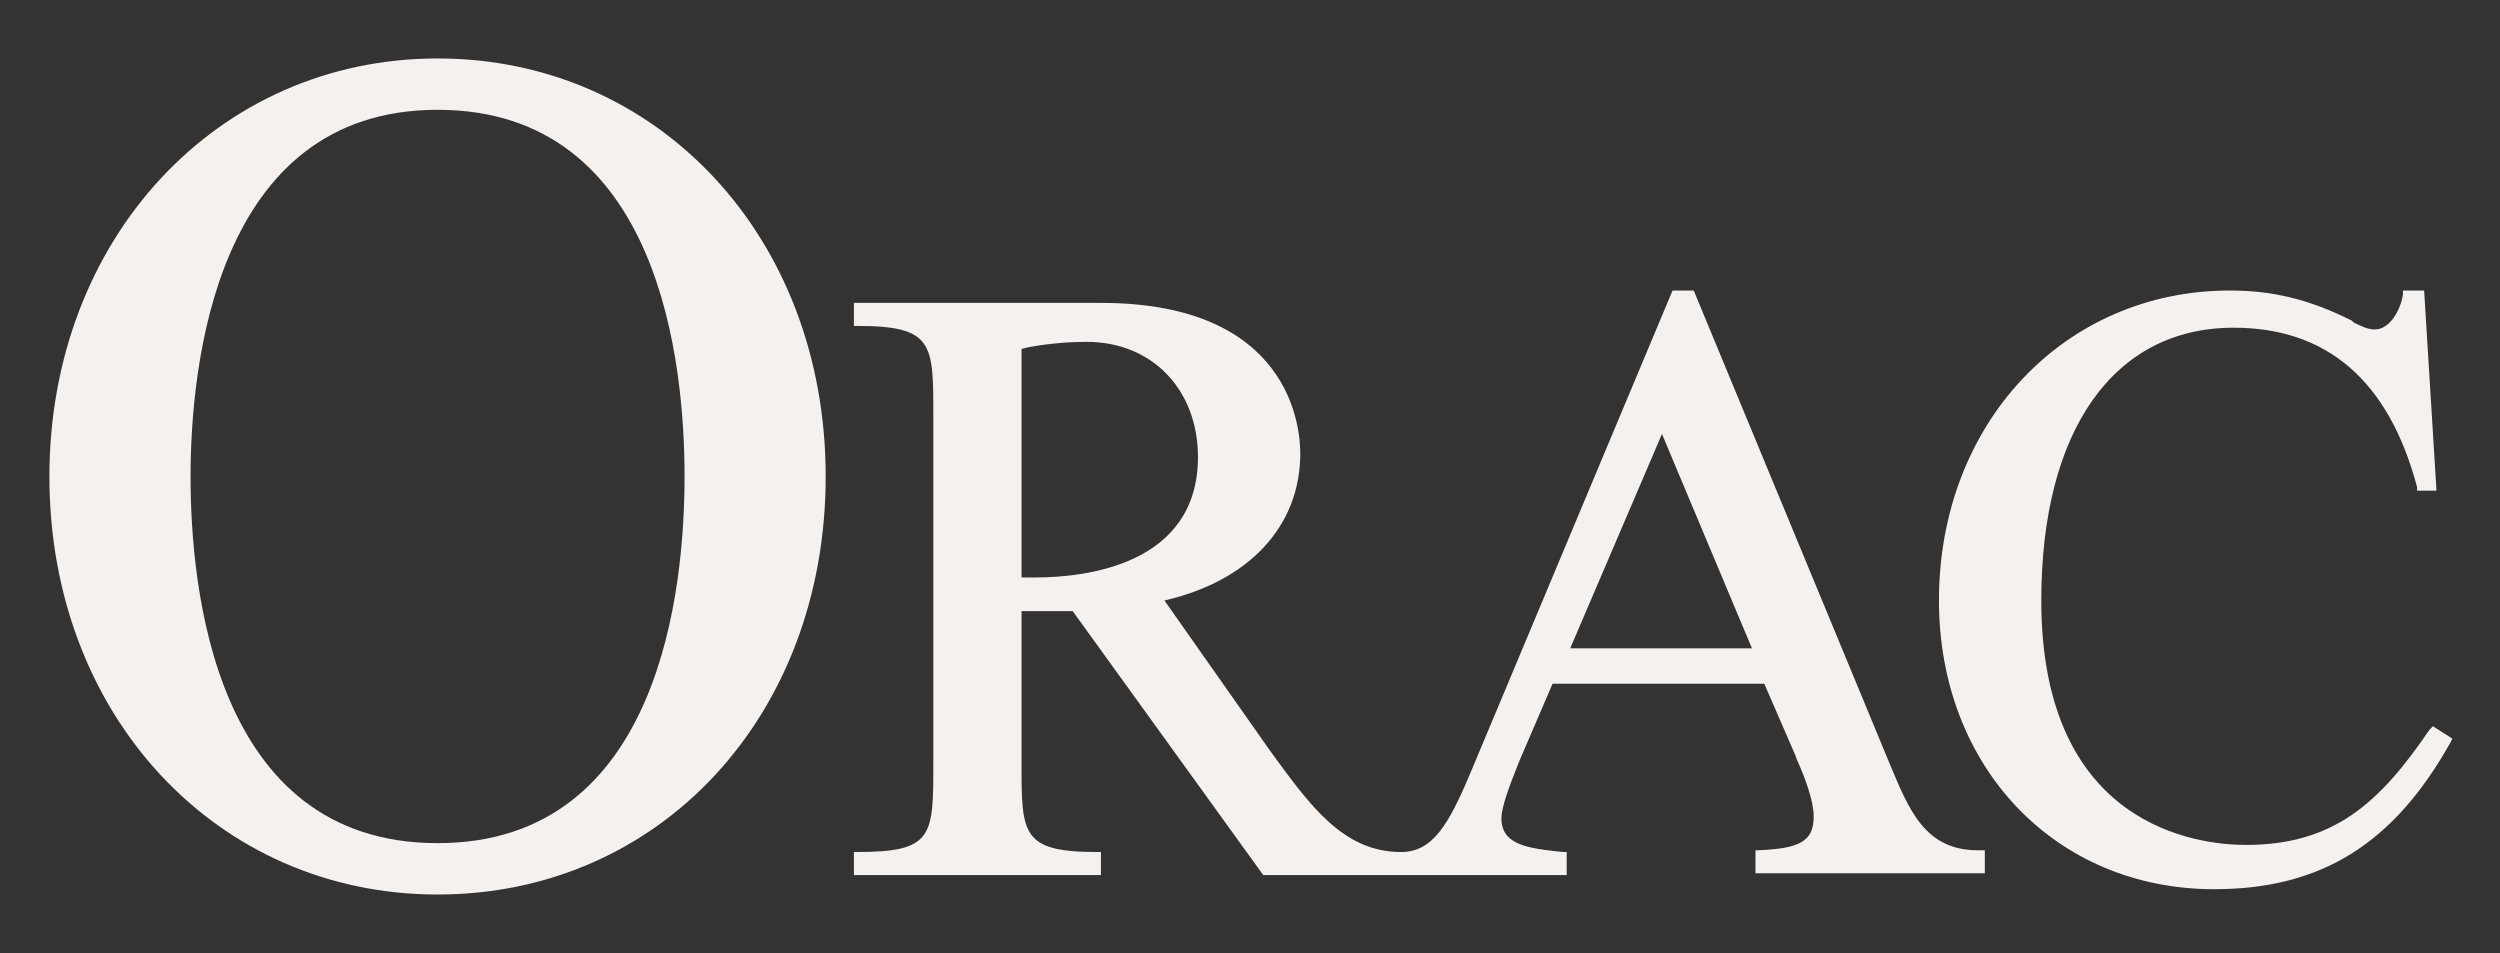
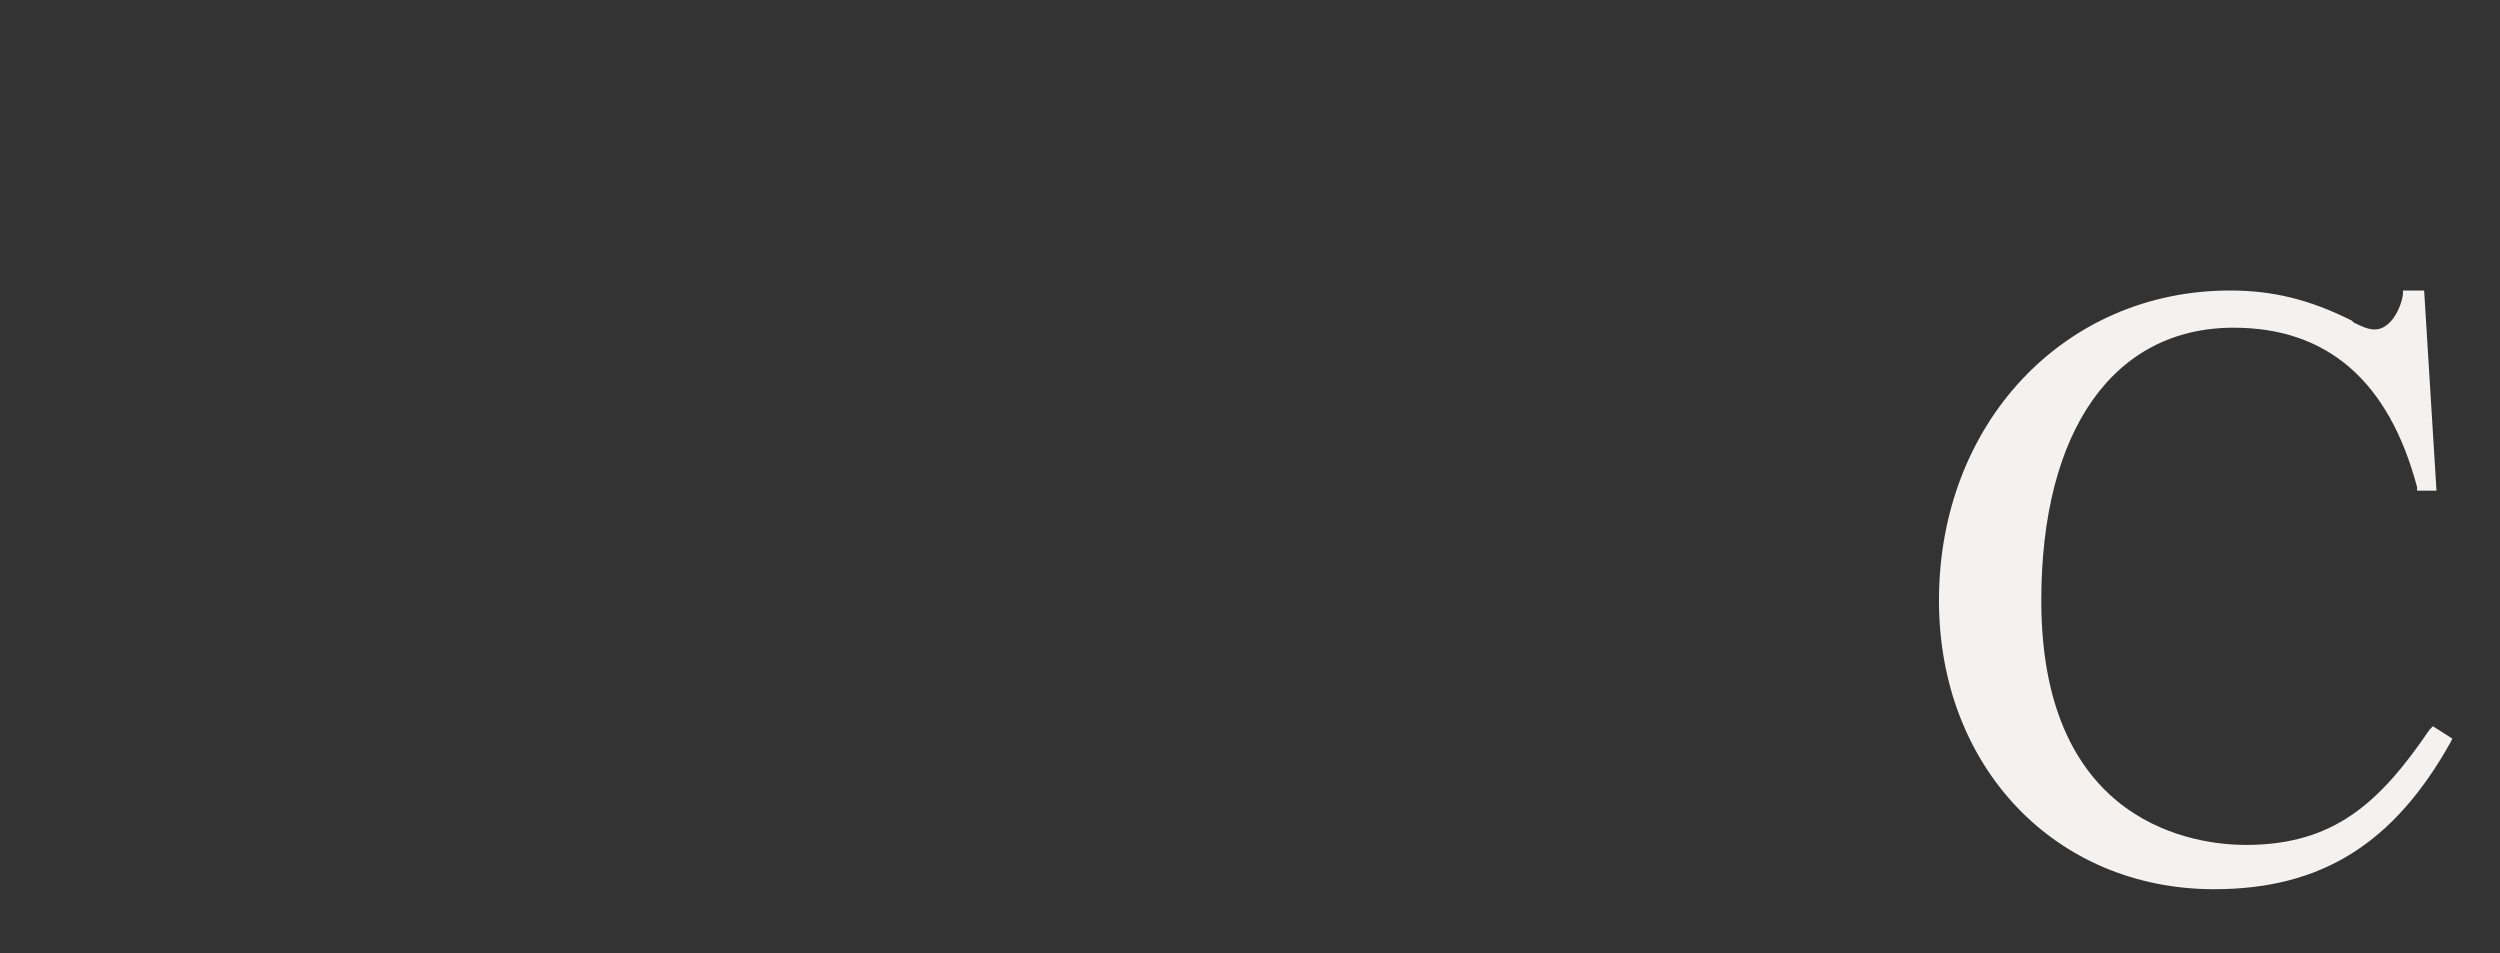
<svg xmlns="http://www.w3.org/2000/svg" width="202" height="77" viewBox="0 0 202 77" fill="none">
  <rect x="0" y="0" width="202" height="77" fill="#333333" stroke="none" />
-   <path d="M35.354 68.126C17.25 68.126 15.397 47.373 15.397 38.5C15.397 29.626 17.392 8.873 35.354 8.873C53.459 8.873 55.312 29.626 55.312 38.5C55.312 47.373 53.459 68.126 35.354 68.126ZM66.716 38.5C66.716 19.178 53.174 4.723 35.354 4.723C17.535 4.723 3.992 19.321 3.992 38.5C3.992 57.821 17.535 72.277 35.354 72.277C53.316 72.277 66.716 57.821 66.716 38.5Z" fill="#F4F1EE" />
-   <path d="M126.874 52.383L134.287 35.066L141.557 52.383H126.874ZM83.68 46.658H82.54V28.196L83.11 28.053C84.678 27.766 86.246 27.623 87.814 27.623C93.089 27.623 96.795 31.488 96.795 36.926C96.795 45.657 87.672 46.658 83.68 46.658ZM152.676 61.686L136.853 23.473H135.142L118.891 62.259C117.038 66.696 115.755 68.843 113.189 68.843C108.484 68.843 105.776 64.978 102.639 60.685L94.087 48.519C100.929 46.945 105.063 42.508 105.063 36.64C105.063 34.636 104.35 24.474 88.955 24.474H68.997V26.335H69.282C75.412 26.335 75.412 27.766 75.412 33.491V61.686C75.412 67.554 75.412 68.843 69.282 68.843H68.997V70.703H88.955V68.843H88.67C82.54 68.843 82.54 67.411 82.54 61.686V49.378H86.674L102.069 70.703H126.589V68.843H126.304C123.452 68.556 121.314 68.27 121.314 66.123C121.314 65.264 121.884 63.69 122.74 61.543L125.448 55.246H142.555L144.978 60.828C145.121 61.114 145.121 61.257 145.263 61.543C145.834 62.831 146.546 64.692 146.546 65.98C146.546 67.984 145.406 68.556 142.127 68.699H141.842V70.56H160.374V68.699H160.089C155.527 68.843 154.244 65.408 152.676 61.686Z" fill="#F4F1EE" />
  <path d="M196.298 58.967C192.307 64.835 188.6 68.27 181.472 68.27C177.624 68.27 164.936 66.839 164.936 48.519C164.936 34.779 170.781 26.478 180.475 26.478C188.03 26.478 193.019 30.772 195.3 39.359V39.645H196.868L195.87 23.473H194.16V23.759C194.017 24.904 193.162 26.621 191.879 26.621C191.309 26.621 190.739 26.335 190.168 26.049L190.026 25.906C186.604 24.188 183.611 23.473 180.189 23.473C166.789 23.473 156.668 34.207 156.668 48.519C156.668 61.973 166.077 71.848 178.906 71.848C187.602 71.848 193.447 68.127 198.009 59.969L198.151 59.683L196.583 58.681L196.298 58.967Z" fill="#F4F1EE" />
</svg>